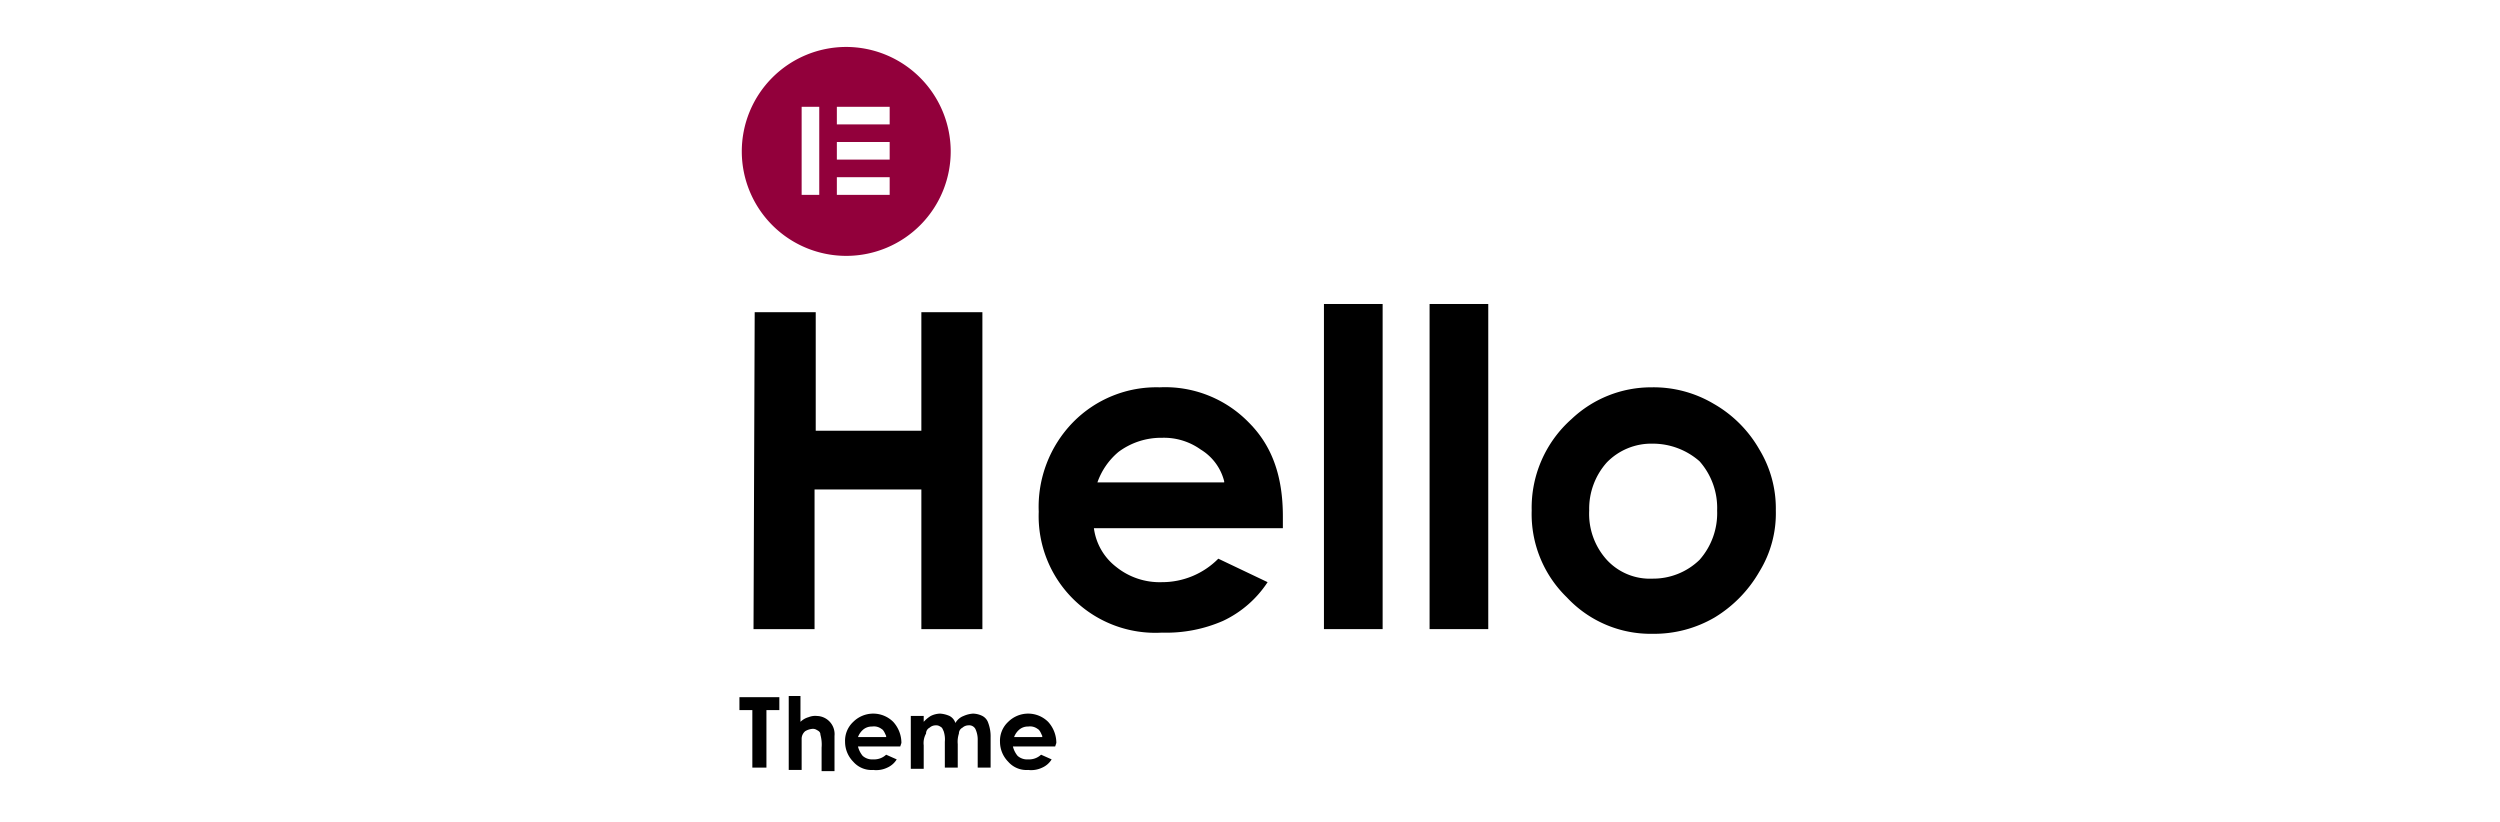
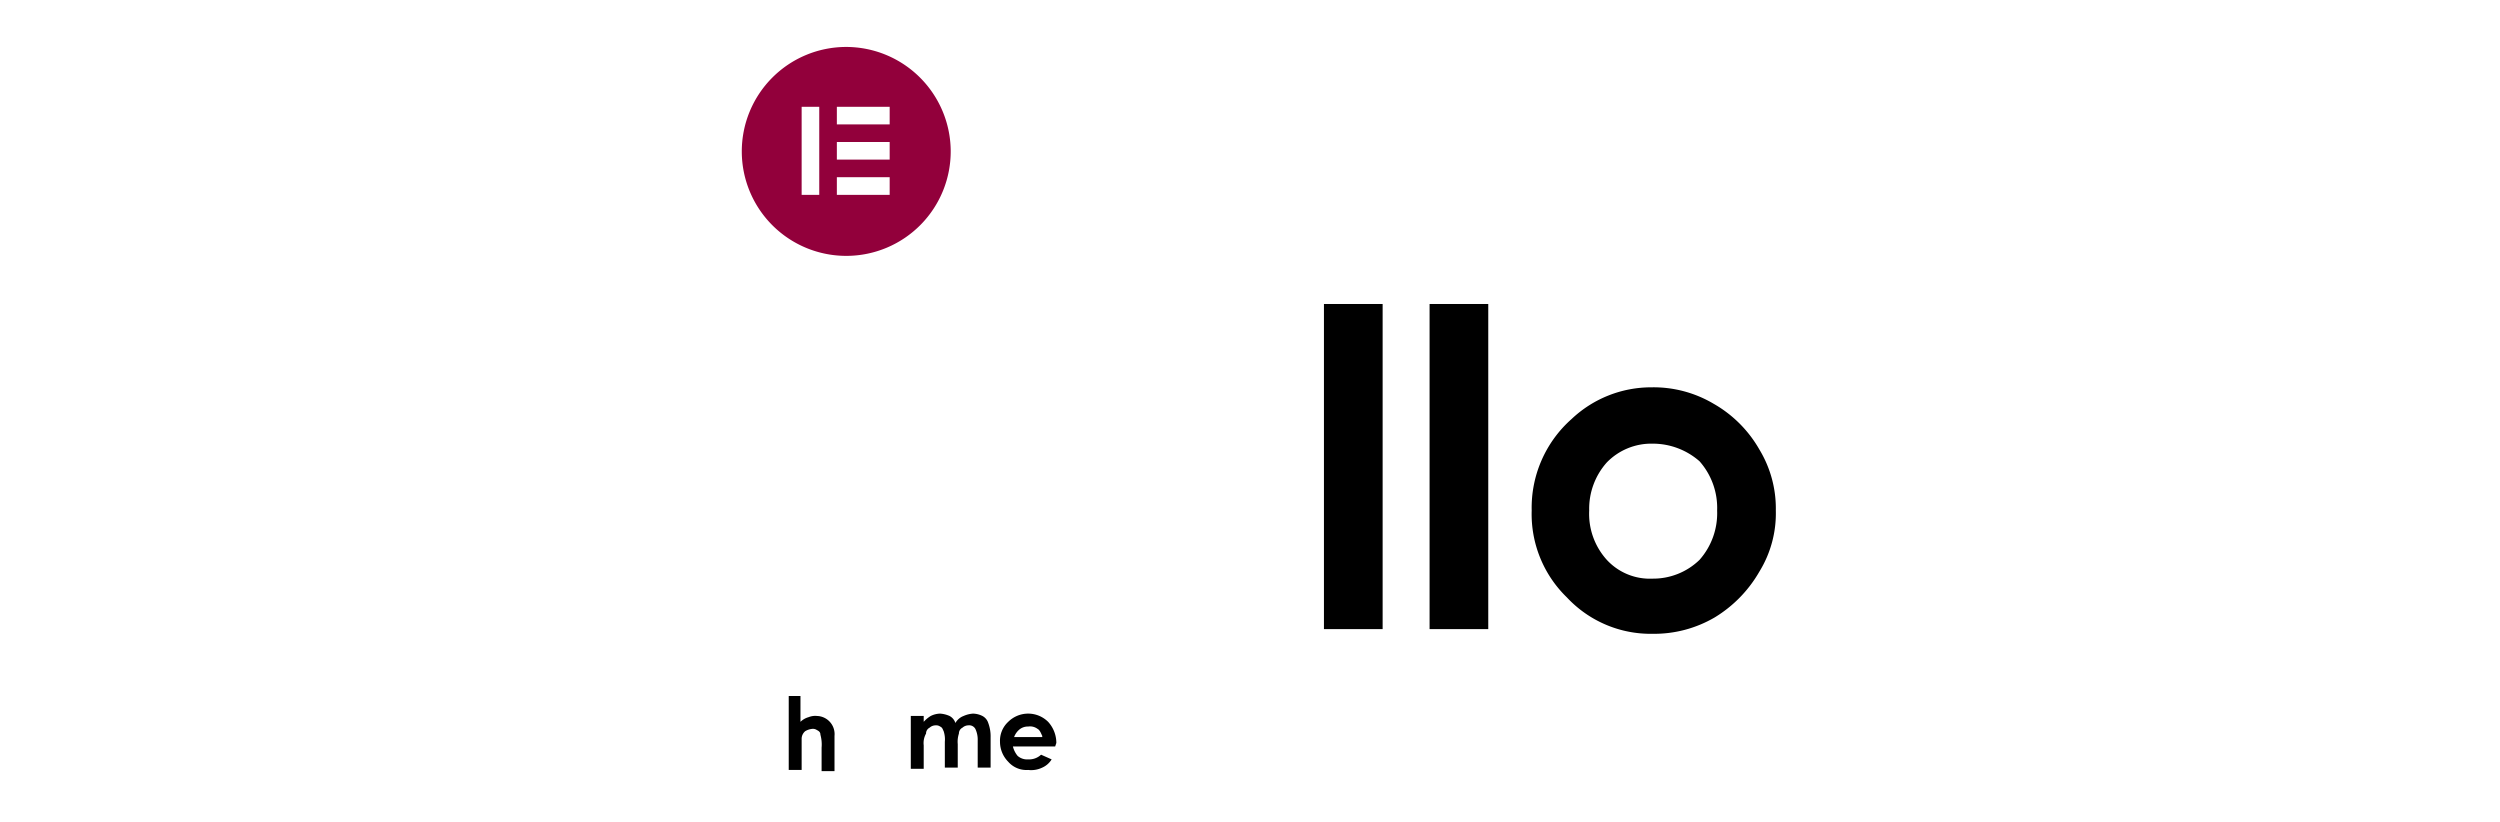
<svg xmlns="http://www.w3.org/2000/svg" width="213" height="70" viewBox="0 0 213 70">
  <defs>
    <clipPath id="a">
      <rect width="213" height="70" fill="none" />
    </clipPath>
  </defs>
  <g clip-path="url(#a)">
    <g transform="translate(39.7 -0.9)">
      <path d="M32.4,4.9a8.9,8.9,0,1,0,8.9,8.8A8.92,8.92,0,0,0,32.4,4.9ZM30.1,17.5H28.6V10h1.5Zm6,0H31.6V16h4.5Zm0-3H31.6V13h4.5Zm0-3H31.6V10h4.5Z" fill="#92003b" />
-       <path d="M24.6,27.5h5.2V37.6h9V27.5H44v27H38.8V42.6H29.7V54.5H24.5l.1-27Z" />
-       <path d="M69.6,45.9H53.5a4.974,4.974,0,0,0,1.9,3.3,5.9,5.9,0,0,0,3.9,1.3,6.735,6.735,0,0,0,4.8-2l4.2,2a9.231,9.231,0,0,1-3.8,3.3,12.071,12.071,0,0,1-5.2,1A9.941,9.941,0,0,1,48.8,44.5a10.326,10.326,0,0,1,2.9-7.6,9.95,9.95,0,0,1,7.4-3,9.941,9.941,0,0,1,7.6,3c2,2,2.9,4.6,2.9,8v1Zm-5-4a4.432,4.432,0,0,0-2-2.7,5.376,5.376,0,0,0-3.3-1,6.069,6.069,0,0,0-3.7,1.2A5.959,5.959,0,0,0,53.8,42H64.6Z" />
      <path d="M73.1,26.8h5V54.5h-5Z" />
      <path d="M82.1,26.8h5V54.5h-5Z" />
      <path d="M101,33.9a10.031,10.031,0,0,1,5.3,1.4,10.425,10.425,0,0,1,3.9,3.9,9.689,9.689,0,0,1,1.4,5.2,9.458,9.458,0,0,1-1.4,5.2,10.914,10.914,0,0,1-3.8,3.9,10.214,10.214,0,0,1-5.3,1.4,9.757,9.757,0,0,1-7.3-3.1,9.881,9.881,0,0,1-3-7.4,10.093,10.093,0,0,1,3.4-7.8A9.866,9.866,0,0,1,101,33.9Zm.1,4.8a5.284,5.284,0,0,0-3.9,1.6,5.925,5.925,0,0,0-1.5,4.1,5.837,5.837,0,0,0,1.5,4.2,4.987,4.987,0,0,0,3.9,1.6,5.671,5.671,0,0,0,4-1.6,6,6,0,0,0,1.5-4.2,6,6,0,0,0-1.5-4.2A6.034,6.034,0,0,0,101.1,38.7Z" />
-       <path d="M23.4,60.3h3.3v1.1H25.6v4.9H24.4V61.4H23.3V60.3Z" />
      <path d="M27.4,60.2h1.1v2.2a1.612,1.612,0,0,1,.7-.4,1.483,1.483,0,0,1,.7-.1,1.547,1.547,0,0,1,1.5,1.7v3H30.3v-2a3.11,3.11,0,0,0-.1-1.1c0-.2-.1-.3-.3-.4a.6.6,0,0,0-.4-.1,1.421,1.421,0,0,0-.6.2.864.864,0,0,0-.3.6v2.7H27.5V60.2Z" />
-       <path d="M37,64.5H33.4a2.01,2.01,0,0,0,.4.8,1.222,1.222,0,0,0,.9.3,1.5,1.5,0,0,0,1.1-.4l.9.4a1.779,1.779,0,0,1-.8.7,2.165,2.165,0,0,1-1.2.2,2.06,2.06,0,0,1-1.7-.7,2.413,2.413,0,0,1-.7-1.7,2.193,2.193,0,0,1,.7-1.7,2.414,2.414,0,0,1,3.4,0,2.666,2.666,0,0,1,.7,1.8Zm-1.2-.9c-.1-.2-.2-.5-.4-.6a1.077,1.077,0,0,0-.8-.2,1.135,1.135,0,0,0-.8.3,1.538,1.538,0,0,0-.4.6h2.4Z" />
      <path d="M37.9,61.9H39v.5a2.651,2.651,0,0,1,.6-.5,1.884,1.884,0,0,1,.8-.2,2.353,2.353,0,0,1,.8.2,1.024,1.024,0,0,1,.5.6,1.344,1.344,0,0,1,.7-.6,2.354,2.354,0,0,1,.8-.2,1.884,1.884,0,0,1,.8.2,1.024,1.024,0,0,1,.5.6,3.265,3.265,0,0,1,.2,1.2v2.6H43.6V64a2.151,2.151,0,0,0-.2-1,.6.6,0,0,0-.6-.3.764.764,0,0,0-.5.2.55.55,0,0,0-.3.5,2.22,2.22,0,0,0-.1.9v2H40.8V64.1a2.22,2.22,0,0,0-.1-.9c-.1-.2-.1-.3-.3-.4a.6.6,0,0,0-.4-.1.764.764,0,0,0-.5.2.55.55,0,0,0-.3.5,1.644,1.644,0,0,0-.2,1v2H37.9Z" />
      <path d="M50.2,64.5H46.6a2.01,2.01,0,0,0,.4.8,1.222,1.222,0,0,0,.9.3,1.5,1.5,0,0,0,1.1-.4l.9.4a1.779,1.779,0,0,1-.8.7,2.165,2.165,0,0,1-1.2.2,2.06,2.06,0,0,1-1.7-.7,2.413,2.413,0,0,1-.7-1.7,2.193,2.193,0,0,1,.7-1.7,2.414,2.414,0,0,1,3.4,0,2.666,2.666,0,0,1,.7,1.8Zm-1.1-.9c-.1-.2-.2-.5-.4-.6a1.077,1.077,0,0,0-.8-.2,1.135,1.135,0,0,0-.8.3,1.538,1.538,0,0,0-.4.6h2.4Z" />
    </g>
  </g>
</svg>